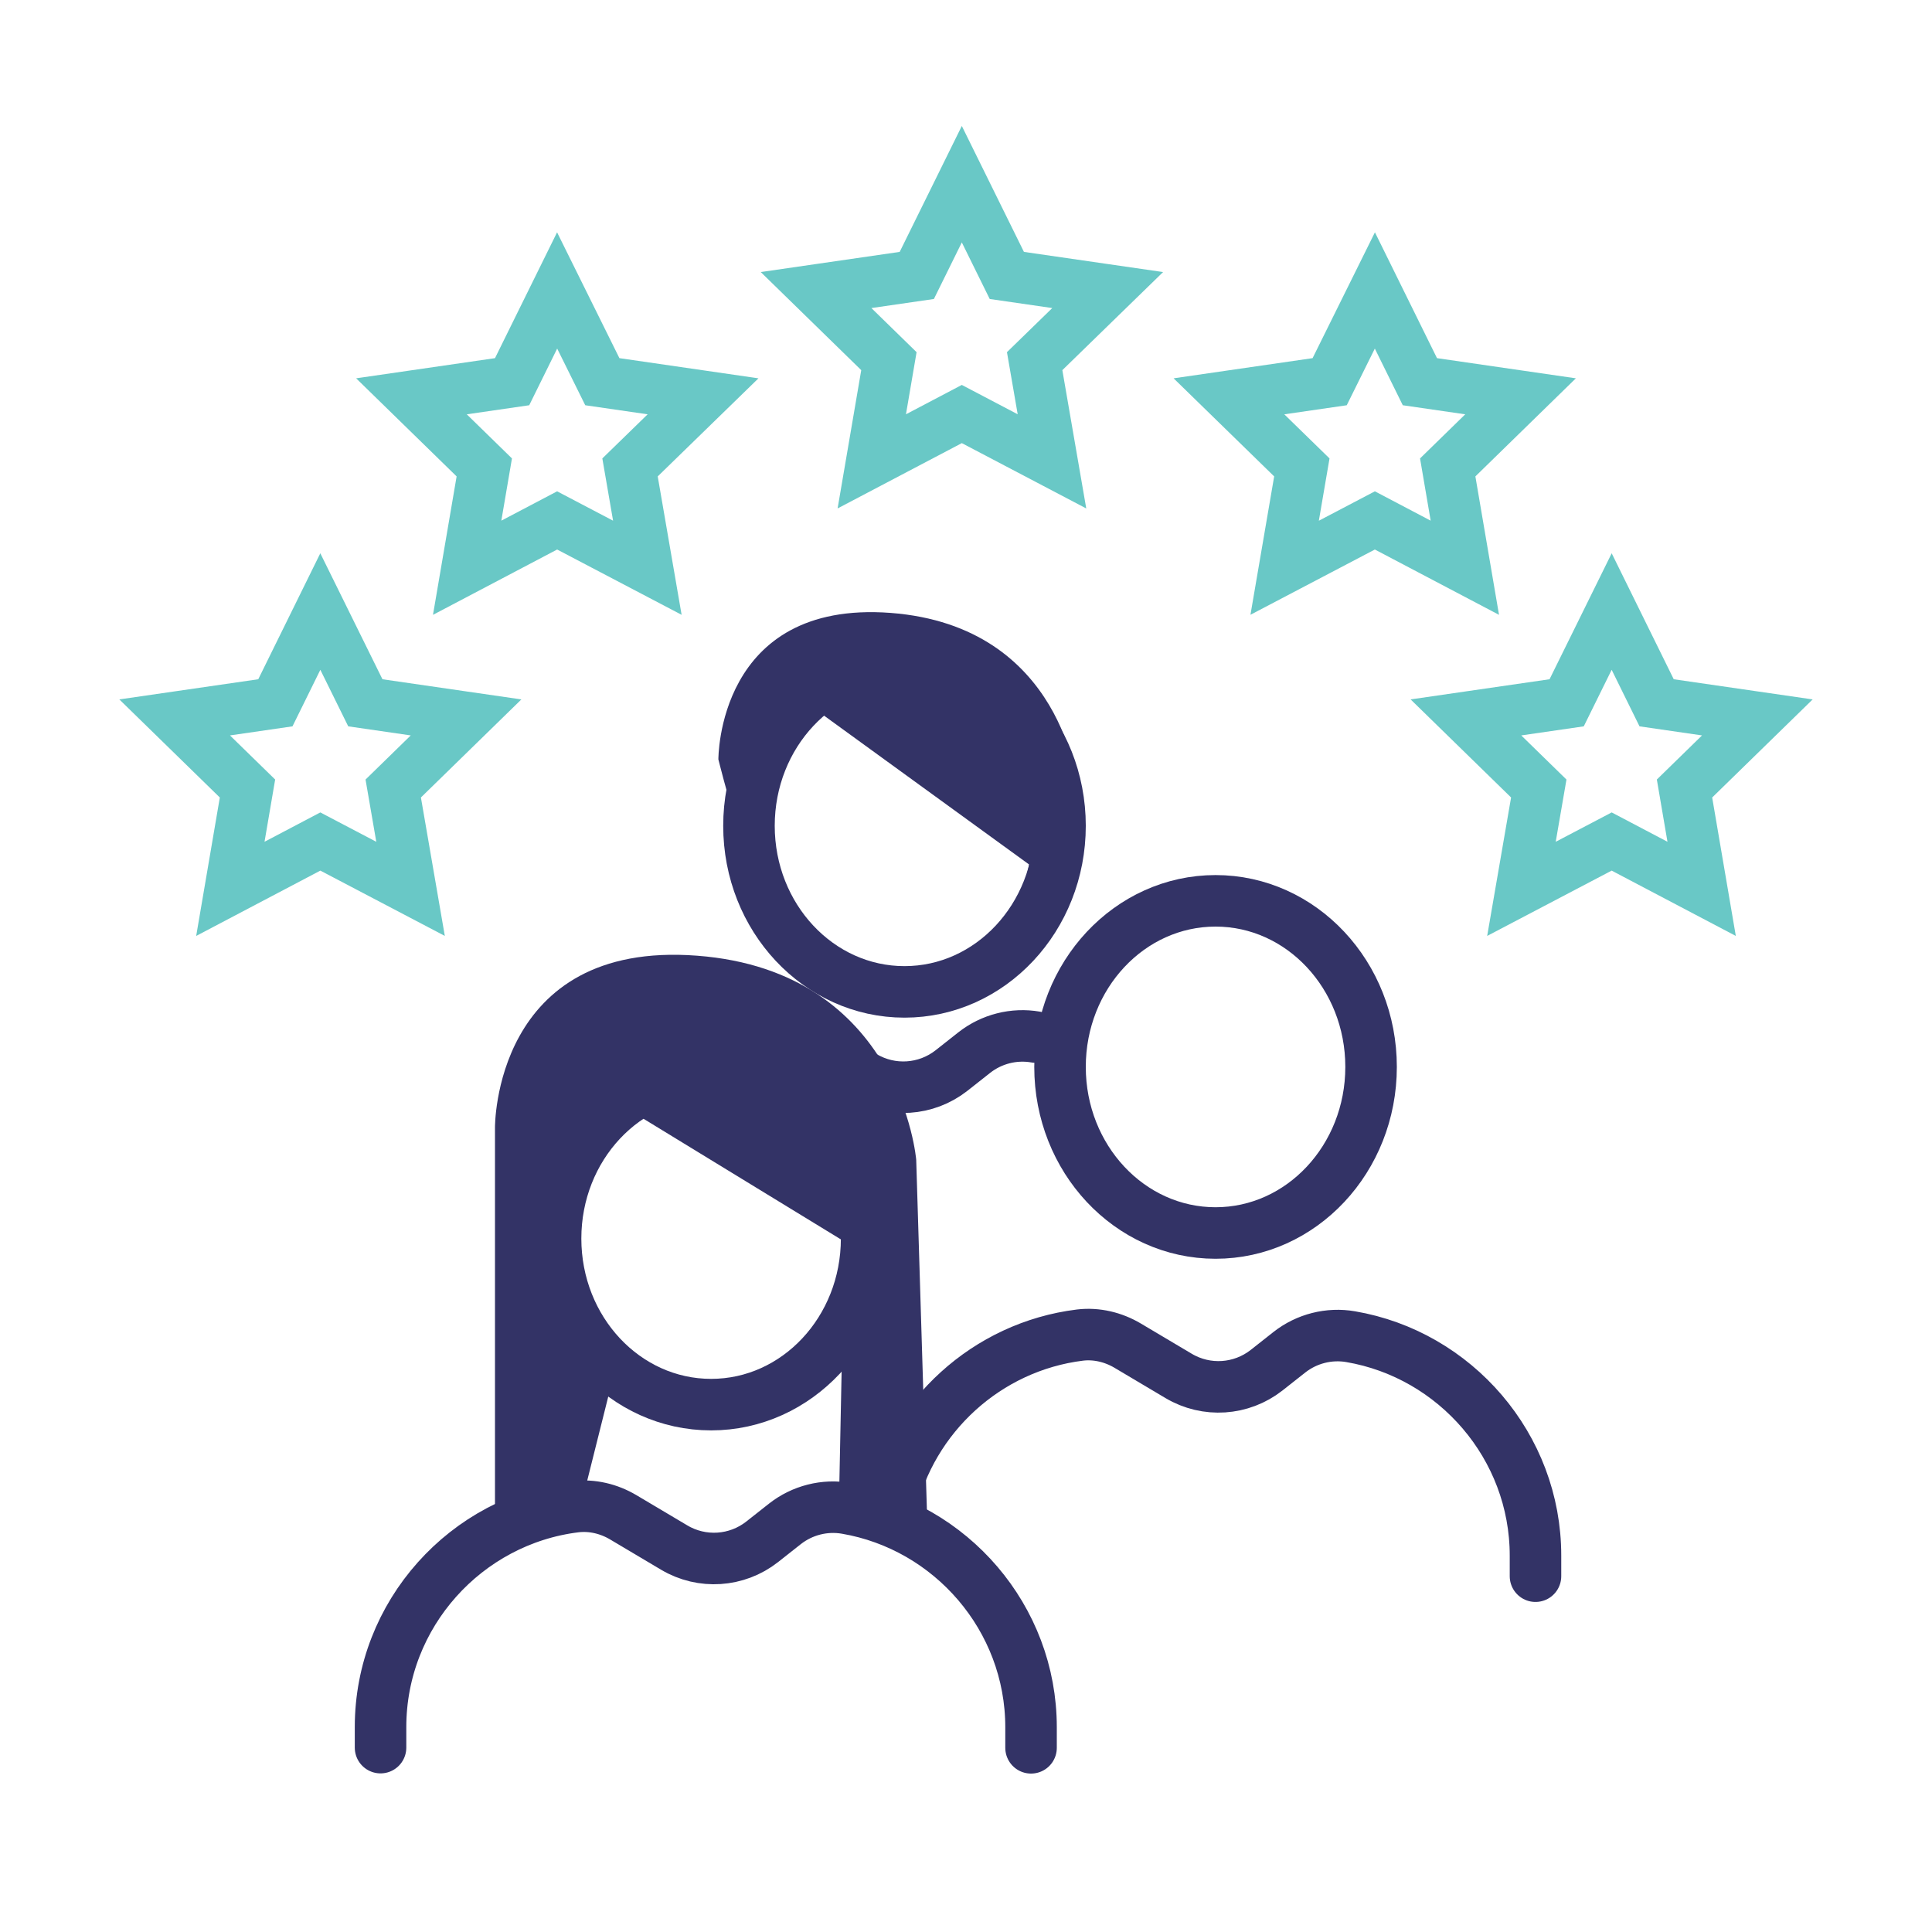
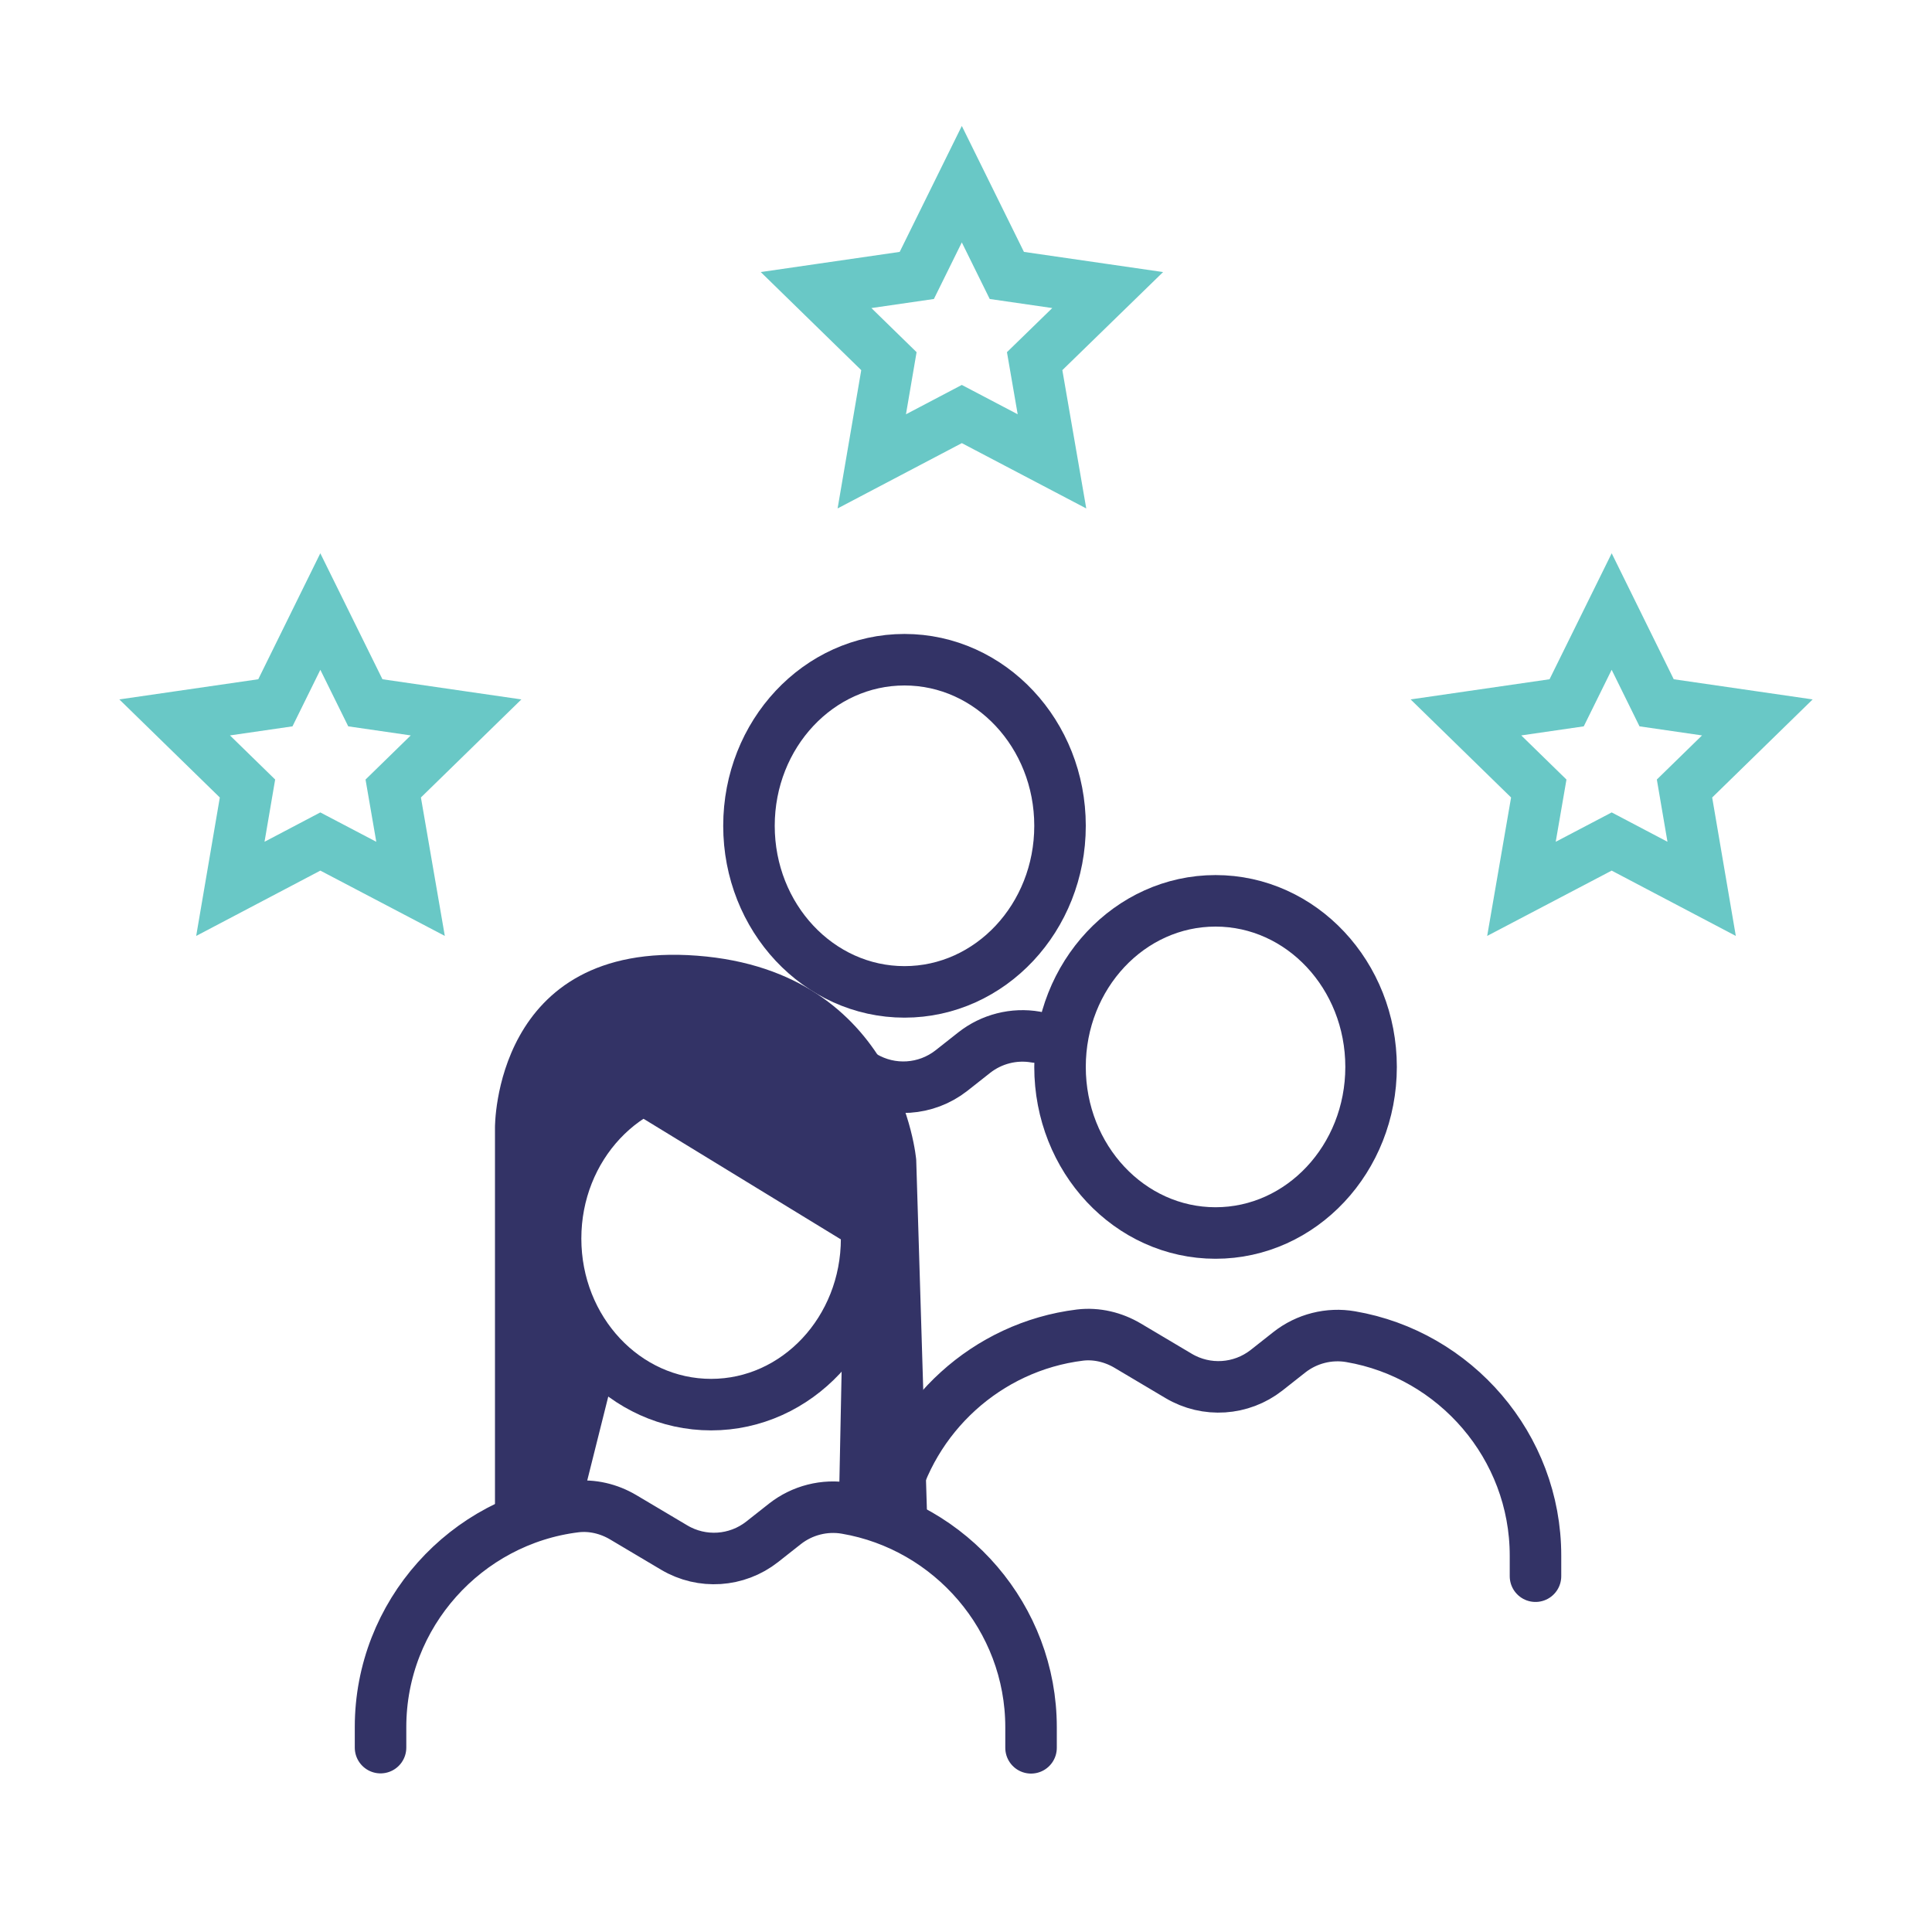
<svg xmlns="http://www.w3.org/2000/svg" id="Layer_2" data-name="Layer 2" viewBox="0 0 300 300">
  <defs>
    <style> .cls-1 { stroke: #69c8c6; } .cls-1, .cls-2 { fill: none; stroke-linecap: round; stroke-miterlimit: 10; stroke-width: 8px; } .cls-2 { stroke: #336; } .cls-3 { fill: #336; stroke-width: 0px; } </style>
  </defs>
  <path class="cls-2" d="m59.09,271.37v-3.19c0-17.55,13.28-32.14,30.28-34.22,2.58-.31,5.19.33,7.4,1.64l7.93,4.71c4.3,2.55,9.71,2.19,13.64-.89l3.55-2.8c2.69-2.11,6.16-2.99,9.51-2.41,16.22,2.77,28.7,17,28.7,34v3.19" />
  <ellipse class="cls-2" cx="110.42" cy="192.32" rx="24.15" ry="25.79" />
  <path class="cls-3" d="m76.86,238.07c0,3.44,0-8.49,0-8.4,0,2.97,0-54.57,0-54.57,0,0-.25-29.12,31.39-26.7,31.64,2.41,34.02,31.7,34.02,31.7l1.72,56.32-13.75-1.41.58-28.67,2.69-12.09-38.02-23.24s-9.93,8.26-9.21,21.32c.72,13.06,9.12,20.74,9.12,20.74l-4.82,19.24-13.7,5.8-.03-.03Z" />
  <path class="cls-2" d="m138.28,233.88c3.22-13.98,14.97-24.79,29.42-26.57,2.58-.31,5.19.33,7.4,1.64l7.93,4.71c4.3,2.55,9.71,2.19,13.64-.89l3.55-2.8c2.69-2.11,6.16-2.99,9.51-2.41,16.22,2.77,28.7,17,28.7,34v3.19" />
  <ellipse class="cls-2" cx="188.75" cy="165.67" rx="24.15" ry="25.79" />
  <ellipse class="cls-2" cx="140.45" cy="128.23" rx="24.15" ry="25.79" />
-   <path class="cls-3" d="m111.55,117.94s-.22-24.79,26.73-22.77c26.95,2.05,29.01,27.01,29.01,27.01l-9.76,22.35,2.27-10.29-34.99-25.4s-9.12,8.26-8.51,19.41c.61,11.15-4.74-10.29-4.74-10.29v-.03Z" />
  <path class="cls-2" d="m126.17,162.42l7.93,4.71c4.3,2.55,9.71,2.19,13.64-.89l3.55-2.8c2.69-2.11,6.16-2.99,9.51-2.41" />
  <polygon class="cls-1" points="149.35 28.6 156.34 42.77 172 45.04 160.66 56.08 163.35 71.64 149.35 64.29 135.37 71.64 138.03 56.08 126.72 45.04 142.36 42.77 149.35 28.6" />
-   <polygon class="cls-1" points="213.49 45.1 220.48 59.27 236.11 61.54 224.8 72.58 227.46 88.16 213.49 80.81 199.48 88.16 202.15 72.58 190.83 61.54 206.47 59.27 213.49 45.1" />
  <polygon class="cls-1" points="250.26 94.96 257.24 109.13 272.88 111.4 261.57 122.44 264.23 138.02 250.26 130.67 236.25 138.02 238.94 122.44 227.63 111.4 243.27 109.13 250.26 94.96" />
-   <polygon class="cls-1" points="86.51 45.1 79.52 59.27 63.89 61.54 75.2 72.58 72.54 88.16 86.51 80.81 100.52 88.16 97.83 72.58 109.17 61.54 93.53 59.27 86.51 45.1" />
  <polygon class="cls-1" points="49.74 94.96 42.76 109.13 27.12 111.4 38.43 122.44 35.77 138.02 49.74 130.67 63.75 138.02 61.06 122.44 72.37 111.4 56.73 109.13 49.74 94.96" />
</svg>